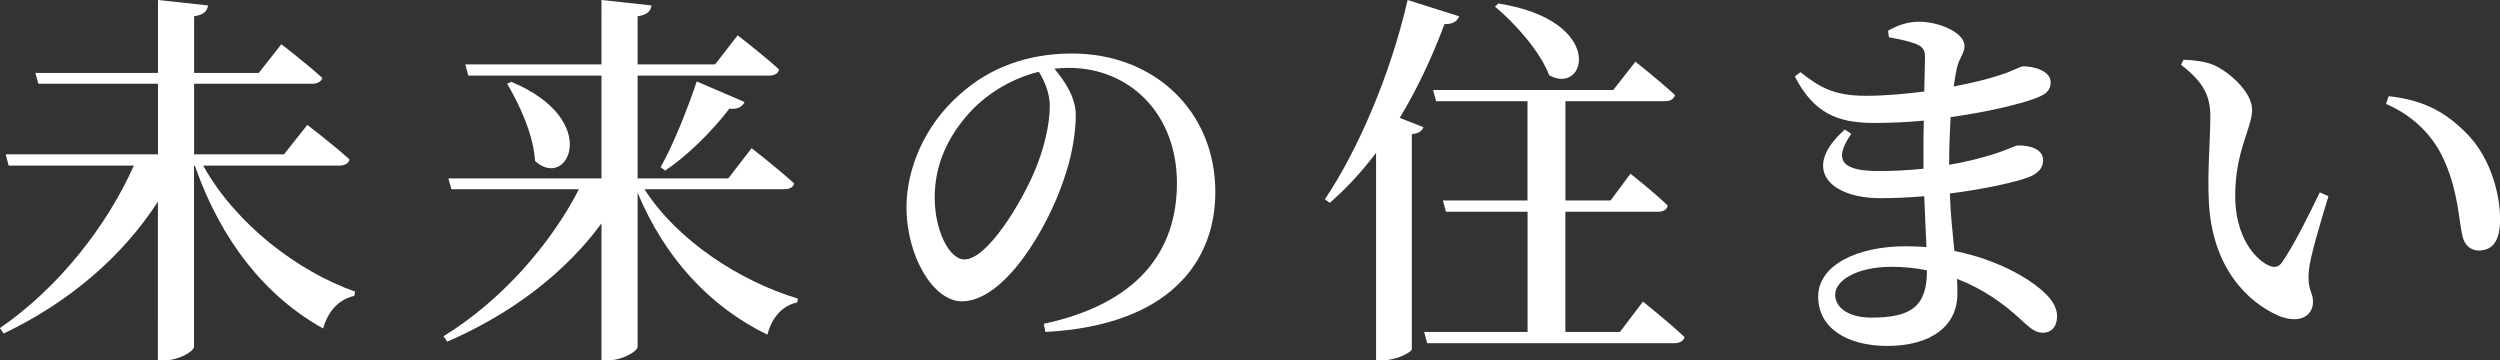
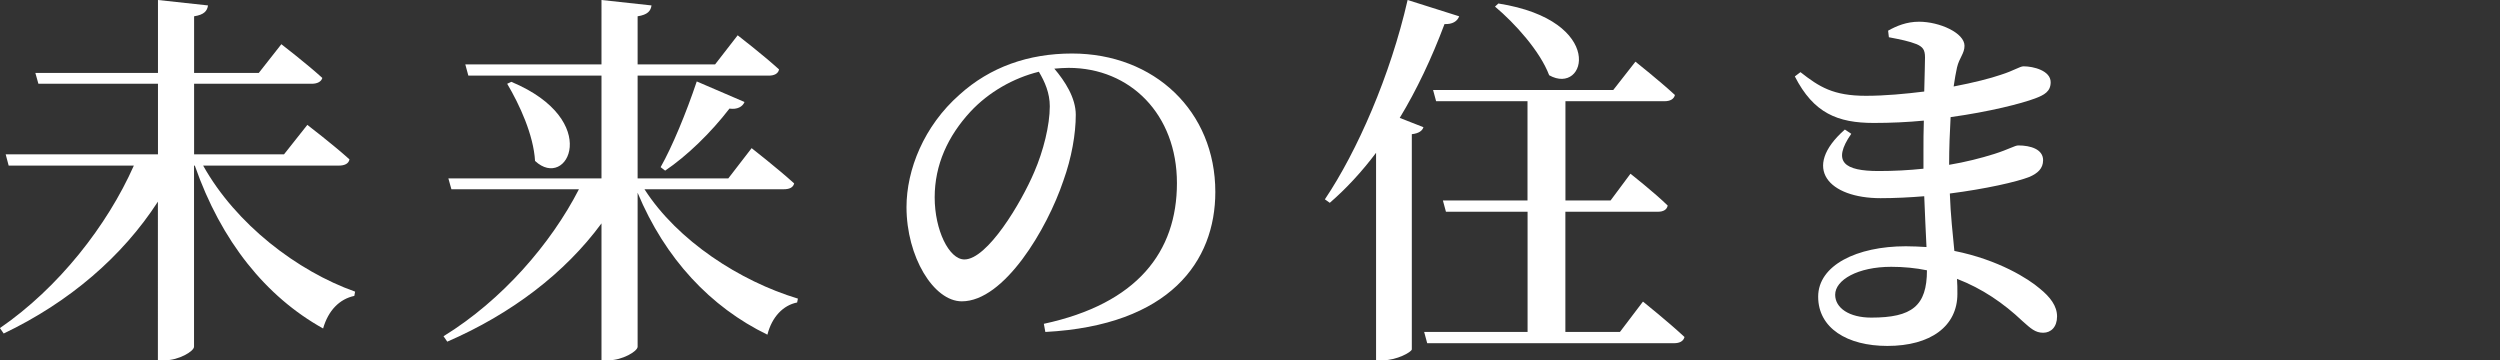
<svg xmlns="http://www.w3.org/2000/svg" id="_圖層_2" data-name="圖層 2" viewBox="0 0 386.79 55.74">
  <rect x="0" y="0" width="386.79" height="55.74" fill="#333333" stroke="none" />
  <defs>
    <style>
      .cls-1 {
        fill: #fff;
      }
    </style>
    <filter id="drop-shadow-1" filterUnits="userSpaceOnUse">
      <feOffset dx="0" dy="0" />
      <feGaussianBlur result="blur" stdDeviation="2.38" />
      <feFlood flood-color="#195b90" flood-opacity=".7" />
      <feComposite in2="blur" operator="in" />
      <feComposite in="SourceGraphic" />
    </filter>
  </defs>
  <g id="text">
    <g class="cls-2">
      <path class="cls-1" d="M31.43,25.62c5.06,9.06,14.55,16.32,23.51,19.5l-.12,.66c-2.27,.48-4.02,2.22-4.83,5.04-8.85-4.92-15.77-13.5-19.85-25.2h-.12v28.02c0,.72-2.39,2.1-4.48,2.1h-1.11V31.2c-5.47,8.46-13.68,15.54-23.86,20.4l-.58-.84c9.08-6.24,16.59-15.84,20.72-25.14H1.34l-.46-1.74H24.44V12.96H5.94l-.47-1.68H24.44V0l7.74,.84c-.12,.84-.58,1.44-2.15,1.68V11.28h10.01l3.49-4.44s3.9,3,6.34,5.22c-.17,.6-.81,.9-1.63,.9H30.03v10.92h13.91l3.61-4.56s4.07,3.12,6.52,5.34c-.12,.66-.76,.96-1.63,.96H31.43Z" />
-       <path class="cls-1" d="M99.71,29.28c5.12,7.98,14.78,14.22,23.74,16.92l-.12,.6c-2.15,.42-3.9,2.22-4.6,4.98-8.79-4.26-15.83-11.76-20.08-21.96v23.82c0,.72-2.39,2.1-4.48,2.1h-1.11v-21.18c-5.65,7.68-13.91,13.98-23.86,18.3l-.58-.84c9.08-5.58,16.64-14.34,20.95-22.74h-19.73l-.47-1.68h23.69V11.7h-20.6l-.47-1.74h21.07V0l7.74,.84c-.12,.84-.58,1.44-2.15,1.68v7.44h11.99l3.49-4.5s3.96,3.06,6.4,5.28c-.12,.66-.76,.96-1.57,.96h-20.31v15.9h14.03l3.61-4.68s4.07,3.18,6.58,5.46c-.17,.66-.76,.9-1.63,.9h-21.53Zm-20.6-16.62c14.2,5.94,8.67,16.92,3.67,12.24-.23-4.02-2.39-8.7-4.31-11.94l.64-.3Zm23.1,13.2c1.8-3.18,3.96-8.4,5.59-13.26l7.39,3.18c-.29,.72-1.11,1.2-2.33,1.02-2.91,3.78-6.58,7.32-9.95,9.6l-.7-.54Z" />
+       <path class="cls-1" d="M99.71,29.28c5.12,7.98,14.78,14.22,23.74,16.92l-.12,.6c-2.15,.42-3.9,2.22-4.6,4.98-8.79-4.26-15.83-11.76-20.08-21.96v23.82c0,.72-2.39,2.1-4.48,2.1h-1.11v-21.18c-5.65,7.68-13.91,13.98-23.86,18.3l-.58-.84c9.08-5.58,16.64-14.34,20.95-22.74h-19.73l-.47-1.68h23.69V11.7h-20.6l-.47-1.74h21.07V0l7.74,.84c-.12,.84-.58,1.44-2.15,1.68v7.44h11.99l3.49-4.5s3.96,3.06,6.4,5.28c-.12,.66-.76,.96-1.57,.96h-20.31v15.9h14.03l3.61-4.68s4.07,3.18,6.58,5.46c-.17,.66-.76,.9-1.63,.9h-21.53Zm-20.6-16.62c14.2,5.94,8.67,16.92,3.67,12.24-.23-4.02-2.39-8.7-4.31-11.94l.64-.3m23.1,13.2c1.8-3.18,3.96-8.4,5.59-13.26l7.39,3.18c-.29,.72-1.11,1.2-2.33,1.02-2.91,3.78-6.58,7.32-9.95,9.6l-.7-.54Z" />
      <path class="cls-1" d="M161.49,50.1c14.49-3.12,20.6-11.16,20.6-21.78s-7.22-17.82-16.76-17.82c-.7,0-1.45,.06-2.21,.12,1.63,1.92,3.32,4.5,3.32,7.14,0,2.94-.64,6.66-1.92,10.2-2.5,7.44-9.14,18.66-15.71,18.66-4.37,0-8.56-6.9-8.56-14.58,0-5.76,2.68-12.54,8.21-17.4,4.71-4.26,10.65-6.36,17.4-6.36,12.75,0,22.17,8.94,22.17,21.42,0,10.74-7.04,20.64-26.3,21.66l-.23-1.26Zm-.76-39c-3.9,.96-7.74,3.12-10.59,6.18-3.49,3.78-5.53,8.22-5.53,13.26s2.21,9.6,4.6,9.6c3.55,0,8.79-8.76,10.82-13.56,1.4-3.24,2.39-7.2,2.39-10.14,0-2.04-.76-3.78-1.69-5.34Z" />
      <path class="cls-1" d="M225.76,2.52c-.29,.78-1.05,1.26-2.27,1.2-1.98,5.28-4.31,10.2-6.93,14.52l3.67,1.44c-.17,.54-.7,.96-1.8,1.08V54.06c-.06,.42-2.33,1.68-4.48,1.68h-1.05V23.64c-2.21,2.94-4.6,5.52-7.16,7.74l-.76-.54c5-7.44,10.13-19.14,12.8-30.84l7.97,2.52Zm28.46,44.16s3.96,3.18,6.4,5.46c-.17,.66-.76,.96-1.63,.96h-38.18l-.47-1.74h16v-18.6h-12.63l-.47-1.74h13.09V15.66h-14.14l-.47-1.74h27.88l3.43-4.38s3.78,3,6.11,5.16c-.17,.66-.76,.96-1.63,.96h-15.31v15.36h6.98l3.08-4.14s3.67,2.88,5.76,4.92c-.12,.66-.7,.96-1.51,.96h-14.32v18.6h8.44l3.55-4.68ZM231.82,.54c16.76,2.64,13.62,14.34,7.86,11.1-1.4-3.72-5.3-8.04-8.38-10.62l.52-.48Z" />
      <path class="cls-1" d="M292.13,4.74c1.28-.72,2.85-1.38,4.77-1.38,3.2,0,7.04,1.74,7.04,3.72,0,1.2-.81,1.86-1.16,3.36-.17,.78-.35,1.74-.52,2.94,3.14-.6,5.7-1.26,7.27-1.8,2.09-.66,2.97-1.32,3.55-1.32,1.51,0,4.19,.66,4.19,2.46,0,1.44-.99,1.98-2.44,2.52-2.09,.78-6.98,2.04-13.04,2.88-.12,2.22-.23,4.68-.23,7.38,2.5-.42,4.89-1.02,6.98-1.68,2.27-.72,3.2-1.32,3.72-1.32,1.92,0,3.84,.6,3.84,2.28,0,1.32-.87,2.04-2.09,2.58-1.98,.78-6.75,1.86-12.34,2.58,.12,3.42,.46,6.3,.7,8.88,6.87,1.38,11.46,4.32,13.21,5.82,1.63,1.32,2.68,2.7,2.68,4.32s-.93,2.52-2.15,2.52-1.92-.66-3.2-1.8c-2.91-2.76-6.23-5.04-10.13-6.54,.06,.78,.06,1.56,.06,2.34,0,4.98-4.13,8.04-10.83,8.04-6.23,0-10.71-2.76-10.71-7.62s5.99-7.8,13.56-7.8c1.11,0,2.15,.06,3.2,.12-.12-2.28-.23-4.98-.35-7.86-2.21,.18-4.54,.3-6.75,.3-7.97,0-12.34-4.62-5.53-10.62l.99,.66c-3.03,4.38-1.05,5.76,4.25,5.76,2.33,0,4.66-.12,6.92-.36v-2.64c0-1.56,0-3.18,.06-4.8-2.5,.24-5.12,.36-7.74,.36-5.59,0-9.31-1.5-12.22-7.2l.87-.66c2.91,2.28,5.06,3.66,10.13,3.66,2.97,0,6.11-.3,9.02-.66,.06-2.58,.12-4.56,.12-5.28,0-1.2-.35-1.62-1.28-2.04-1.22-.48-2.44-.72-4.31-1.08l-.12-1.02Zm6,37.08c-1.75-.36-3.61-.54-5.53-.54-5.18,0-8.67,2.04-8.67,4.32,0,2.04,2.15,3.54,5.59,3.54,6.29,0,8.61-1.8,8.61-7.32Z" />
-       <path class="cls-1" d="M341.98,18.18c0-3.36-.99-5.4-4.54-8.16l.41-.78c1.51,.06,3.26,.24,4.71,.84,2.56,1.2,5.88,4.26,5.88,6.9,0,2.82-2.62,6.36-2.62,13.32,0,6.24,2.97,9.72,5.12,10.74,.87,.42,1.57,.36,2.15-.48,1.92-2.82,3.96-6.96,5.82-10.8l1.34,.6c-1.34,4.38-2.85,9.48-3.03,11.46-.29,3.18,.64,3.24,.64,4.86,0,2.28-2.21,3.48-5.35,2.16-4.66-2.04-10.3-7.32-10.77-17.76-.23-4.56,.23-9.36,.23-12.9Zm27.18-2.1l.41-1.2c5.82,.66,9.02,2.7,12.11,5.82,3.43,3.48,5.12,8.88,5.12,13.26,0,3.18-1.05,4.8-3.32,4.8-1.11,0-2.15-.72-2.5-2.22-.58-2.58-.64-6.66-2.68-11.4-1.69-4.02-4.83-7.2-9.14-9.06Z" />
    </g>
  </g>
</svg>